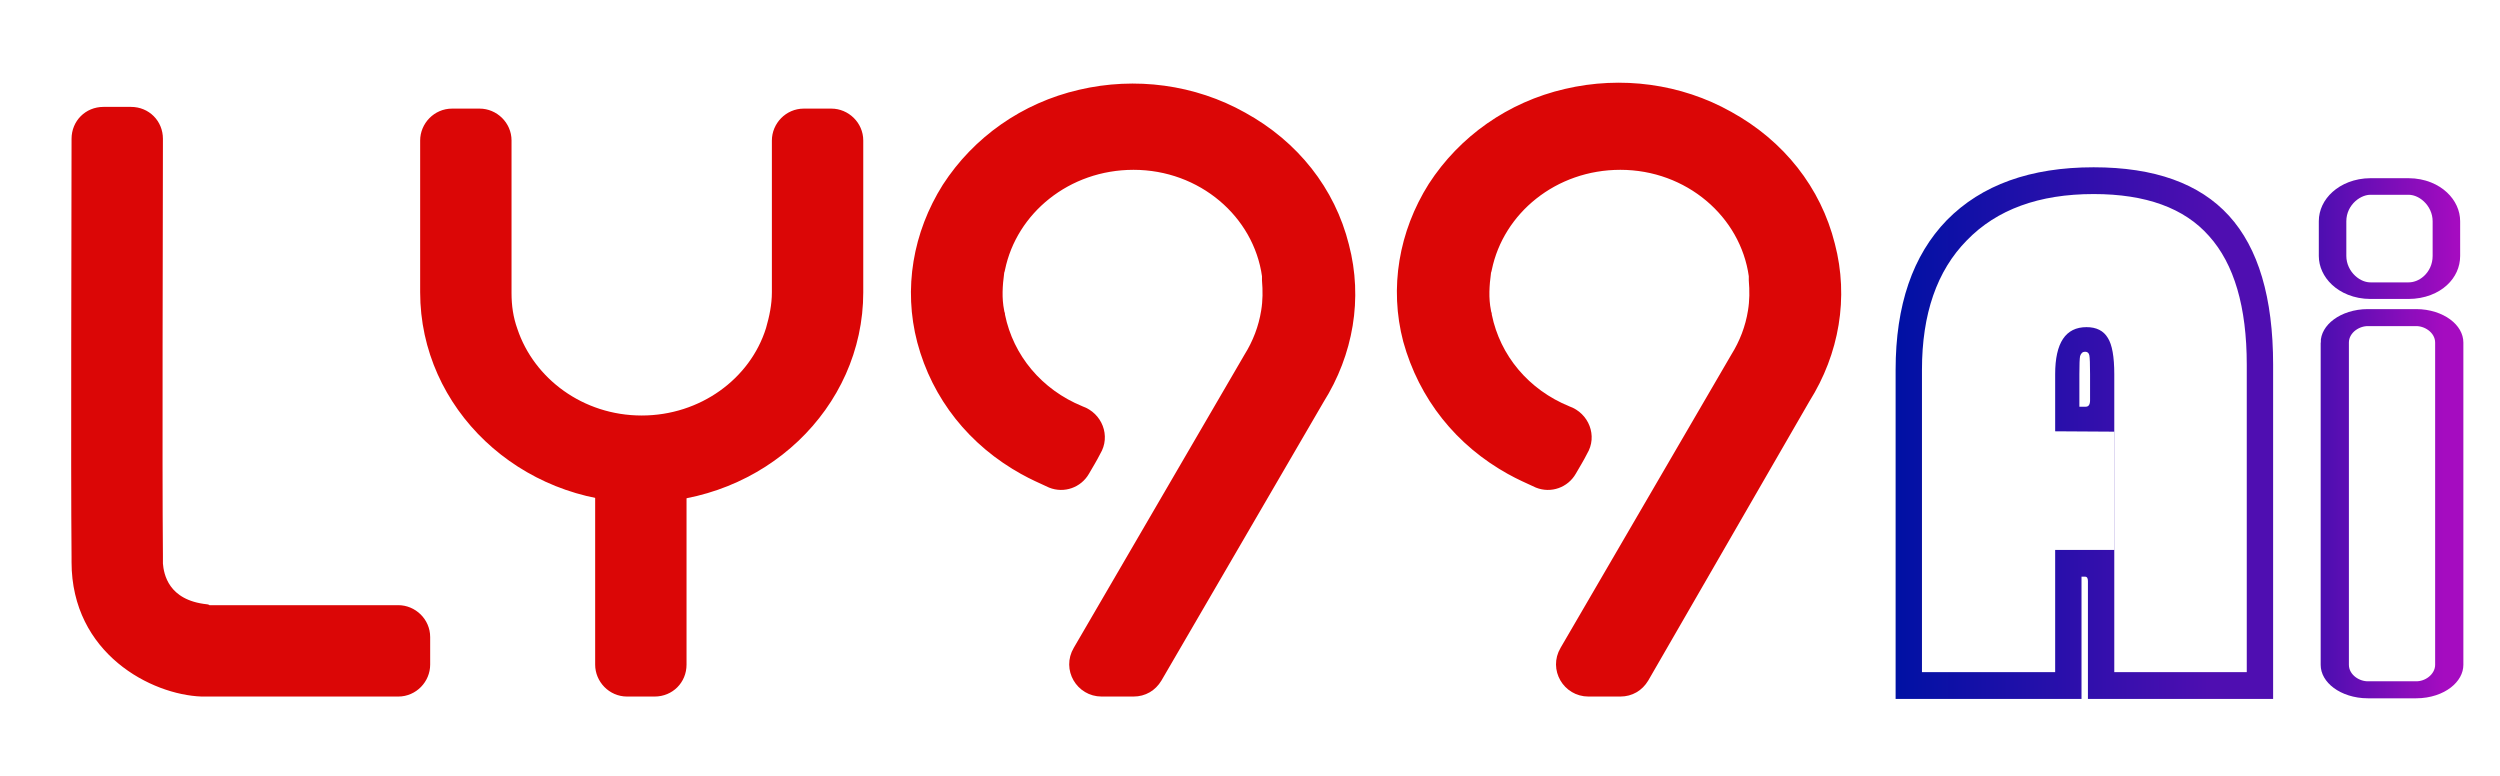
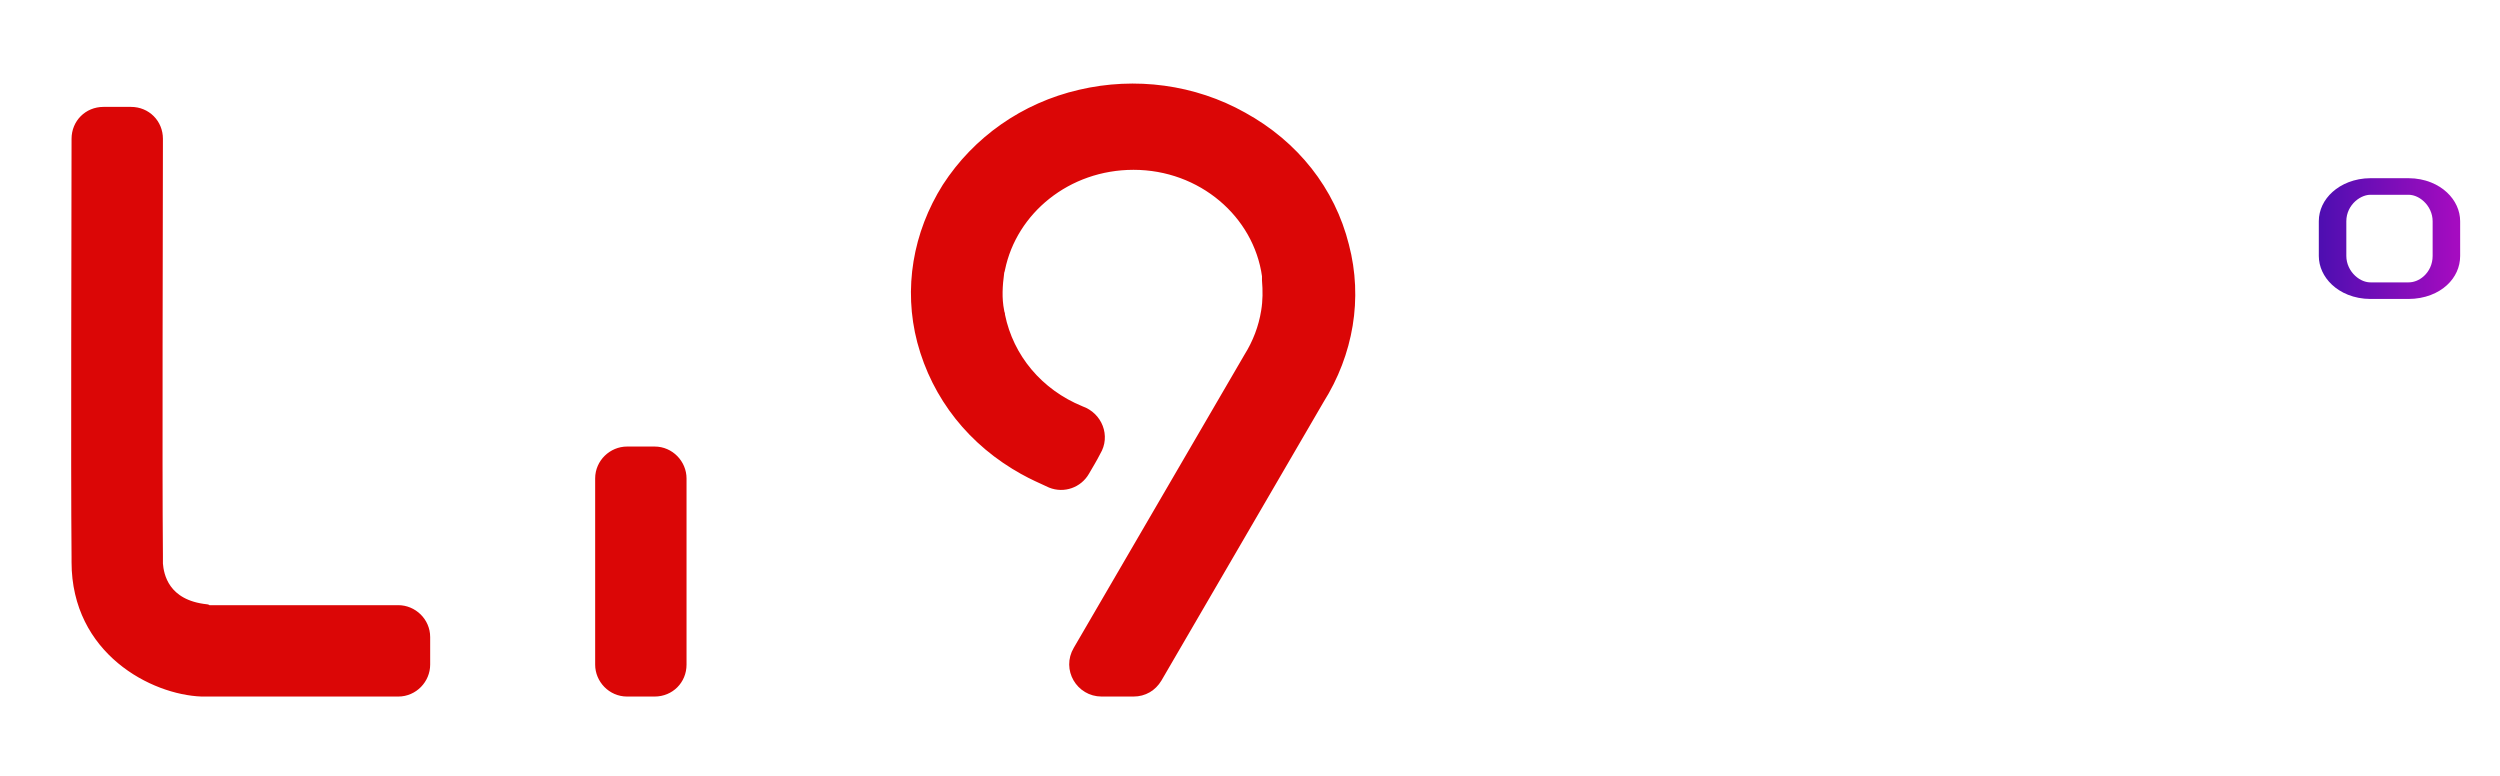
<svg xmlns="http://www.w3.org/2000/svg" xmlns:ns1="http://sodipodi.sourceforge.net/DTD/sodipodi-0.dtd" xmlns:ns2="http://www.inkscape.org/namespaces/inkscape" xmlns:xlink="http://www.w3.org/1999/xlink" width="290" height="90" enable-background="new 0 0 338.9 141.5" version="1.1" xml:space="preserve" id="svg1" ns1:docname="LY99_red.svg" ns2:version="1.4.2 (f4327f4, 2025-05-13)">
  <defs id="defs1">
    <linearGradient id="linearGradient8" ns2:collect="always">
      <stop style="stop-color:#4f0eb1;stop-opacity:1;" offset="0" id="stop9" />
      <stop style="stop-color:#a50cc0;stop-opacity:1;" offset="1" id="stop10" />
    </linearGradient>
    <linearGradient id="linearGradient7" ns2:collect="always">
      <stop style="stop-color:#000000;stop-opacity:0;" offset="0" id="stop6" />
      <stop style="stop-color:#000000;stop-opacity:0;" offset="1" id="stop7" />
    </linearGradient>
    <linearGradient id="linearGradient3" ns2:collect="always">
      <stop style="stop-color:#4f0eb1;stop-opacity:1;" offset="0" id="stop3" />
      <stop style="stop-color:#a50cc0;stop-opacity:1;" offset="1" id="stop4" />
    </linearGradient>
    <linearGradient id="linearGradient1" ns2:collect="always">
      <stop style="stop-color:#0011a4;stop-opacity:1;" offset="0" id="stop1" />
      <stop style="stop-color:#4f0eb1;stop-opacity:1;" offset="0.518" id="stop8" />
      <stop style="stop-color:#4f0eb1;stop-opacity:1;" offset="1" id="stop2" />
    </linearGradient>
    <linearGradient ns2:collect="always" xlink:href="#linearGradient1" id="linearGradient2" x1="238.271" y1="18.814" x2="293.183" y2="18.814" gradientUnits="userSpaceOnUse" />
    <linearGradient ns2:collect="always" xlink:href="#linearGradient3" id="linearGradient4" x1="171.8" y1="71.5" x2="181.4" y2="71.5" gradientUnits="userSpaceOnUse" />
    <linearGradient ns2:collect="always" xlink:href="#linearGradient7" id="linearGradient5" gradientUnits="userSpaceOnUse" x1="171.8" y1="71.5" x2="181.4" y2="71.5" gradientTransform="matrix(0.802,0,0,1.005,33.975,-0.37)" />
    <linearGradient ns2:collect="always" xlink:href="#linearGradient8" id="linearGradient10" x1="170.938" y1="73.263" x2="182.262" y2="73.263" gradientUnits="userSpaceOnUse" />
    <linearGradient ns2:collect="always" xlink:href="#linearGradient8" id="linearGradient11" gradientUnits="userSpaceOnUse" x1="170.938" y1="73.263" x2="182.262" y2="73.263" gradientTransform="matrix(0.802,0,0,1.005,33.975,-0.37)" />
    <linearGradient ns2:collect="always" xlink:href="#linearGradient8" id="linearGradient12" gradientUnits="userSpaceOnUse" x1="170.938" y1="73.263" x2="182.262" y2="73.263" gradientTransform="matrix(0.92,0,0,1.081,13.443,-4.368)" />
  </defs>
  <ns1:namedview id="namedview1" pagecolor="#ffffff" bordercolor="#000000" borderopacity="0.25" ns2:showpageshadow="2" ns2:pageopacity="0.0" ns2:pagecheckerboard="0" ns2:deskcolor="#d1d1d1" ns2:zoom="1.0090909" ns2:cx="418.69369" ns2:cy="48.063063" ns2:window-width="1920" ns2:window-height="1017" ns2:window-x="-8" ns2:window-y="-8" ns2:window-maximized="1" ns2:current-layer="svg1" />
  <style type="text/css" id="style1">.st0{fill:#db0606;}</style>
  <g class="layer" display="inline" id="g1">
    <title id="title1">Layer 1</title>
    <g id="svg_1" transform="translate(-33,-25)">
      <path class="st0" d="m 151.79,79.6 c 0.9,0.5 2,1 3.1,1.5 1.5,0.6 3.2,0 4,-1.4 0.4,-0.7 0.9,-1.5 1.3,-2.3 1.1,-1.8 0.2,-4.1 -1.8,-4.8 -4.9,-2 -8.3,-6.1 -9.3,-11 0,-0.1 0,-0.2 -0.1,-0.4 0,0 0,-0.1 0,-0.1 -0.3,-1.5 -0.2,-3 0,-4.5 0,-0.1 0.1,-0.3 0.1,-0.4 0,0 0,0 0,0 1.4,-6.8 7.7,-12 15.4,-12 7.9,0 14.4,5.6 15.4,12.8 0,0.1 0,0.1 0,0.2 0,0.1 0,0.2 0,0.3 0.1,1.2 0.1,2.4 -0.1,3.6 -0.3,1.9 -1,3.7 -2,5.3 l -19.8,34 c -1.3,2.2 0.3,4.9 2.8,4.9 h 3.7 c 1.2,0 2.2,-0.6 2.8,-1.6 l 18.8,-32.3 c 3.4,-5.4 4.5,-11.8 2.9,-17.9 -1.6,-6.4 -5.8,-11.7 -11.8,-15 -5.7,-3.2 -12.5,-4.1 -18.9,-2.6 -6.5,1.5 -12,5.4 -15.5,10.8 -3.4,5.4 -4.5,11.8 -2.9,17.9 1.7,6.4 5.9,11.7 11.9,15 z" fill="#000000" id="svg_11" stroke="#db0606" />
-       <path class="st0" d="m 208.26,79.6 c 0.9,0.5 2,1 3.1,1.5 1.5,0.6 3.2,0 4,-1.4 0.4,-0.7 0.9,-1.5 1.3,-2.3 1.1,-1.8 0.2,-4.1 -1.8,-4.8 -4.9,-2 -8.3,-6.1 -9.3,-11 0,-0.1 0,-0.2 -0.1,-0.4 0,0 0,-0.1 0,-0.1 -0.3,-1.5 -0.2,-3 0,-4.5 0,-0.1 0.1,-0.3 0.1,-0.4 0,0 0,0 0,0 1.4,-6.8 7.7,-12 15.4,-12 7.9,0 14.4,5.6 15.4,12.8 0,0.1 0,0.1 0,0.2 0,0.1 0,0.2 0,0.3 0.1,1.2 0.1,2.4 -0.1,3.6 -0.3,1.9 -1,3.7 -2,5.3 l -19.8,34 c -1.3,2.2 0.3,4.9 2.8,4.9 h 3.7 c 1.2,0 2.2,-0.6 2.8,-1.6 l 18.7,-32.4 c 3.4,-5.4 4.5,-11.8 2.9,-17.9 -1.6,-6.4 -5.8,-11.7 -11.8,-15 -5.7,-3.2 -12.5,-4.1 -18.9,-2.6 -6.5,1.5 -12,5.4 -15.5,10.8 -3.4,5.4 -4.5,11.8 -2.9,17.9 1.8,6.5 6,11.8 12,15.1 z" fill="#333333" id="svg_12" stroke="#db0606" />
      <path class="st0" d="m 57,95.6 c 0,0 0,0 0,0 -4.9,-0.5 -5.5,-3.9 -5.6,-5.2 0,-0.1 0,-0.2 0,-0.2 0,-0.1 0,-0.2 0,-0.3 0,0 0,0 0,0 v 0 c 0,-0.1 0,-0.3 0,-0.4 -0.1,-10.5 0,-38.8 0,-48.4 0,-1.8 -1.4,-3.2 -3.2,-3.2 H 45 c -1.8,0 -3.2,1.4 -3.2,3.2 0,9.6 -0.1,37.9 0,48.5 0,0.2 0,0.4 0,0.6 0,10.3 9,14.9 14.6,15.1 h 22.8 c 1.8,0 3.2,-1.5 3.2,-3.2 v -3.2 c 0,-1.8 -1.5,-3.2 -3.2,-3.2 H 57 Z" fill="#db0606" id="svg_13" stroke="#db0606" stroke-linejoin="round" />
      <g id="svg_15" transform="translate(-29.362,0.199)">
        <path class="st0" d="m 138.3,105.1 h -3.2 c -1.8,0 -3.2,-1.5 -3.2,-3.2 V 80.3 c 0,-1.8 1.5,-3.2 3.2,-3.2 h 3.2 c 1.8,0 3.2,1.5 3.2,3.2 v 21.6 c 0,1.8 -1.4,3.2 -3.2,3.2 z" fill="db0606" id="svg_3" stroke="#db0606" />
-         <path class="st0" d="m 155.6,37.9 c -1.8,0 -3.2,1.5 -3.2,3.2 v 17.6 c 0,1.5 -0.3,2.9 -0.7,4.3 -1.9,6.1 -7.9,10.5 -14.9,10.5 -7,0 -12.9,-4.4 -14.9,-10.4 -0.5,-1.4 -0.7,-2.8 -0.7,-4.3 V 41.1 c 0,-1.8 -1.5,-3.2 -3.2,-3.2 h -3.2 c -1.8,0 -3.2,1.5 -3.2,3.2 v 17.6 c 0,13.2 11.3,23.9 25.2,23.9 13.9,0 25.2,-10.7 25.2,-23.9 V 41.1 c 0,-1.8 -1.5,-3.2 -3.2,-3.2 z" fill="db0606" id="svg_10" stroke="#db0606" />
      </g>
    </g>
  </g>
-   <path style="font-size:64px;font-family:STCaiyun;-inkscape-font-specification:STCaiyun;white-space:pre;fill:url(#linearGradient2);stroke-width:1" d="m 272.191,42.334 h -16.64 v -10.432 c 0,-0.256 -0.085,-0.384 -0.256,-0.384 h -0.32 v 10.816 h -16.704 v -29.12 c 0,-5.717 1.536,-10.133 4.608,-13.248 3.115,-3.115 7.509,-4.672 13.184,-4.672 5.461,0 9.515,1.429 12.16,4.288 2.645,2.859 3.968,7.253 3.968,13.184 z m -14.292,-13.184 v -10.496 m 0.034,0.033 -5.326,-0.033 v -5.056 c 0,-2.773 0.939,-4.16 2.816,-4.16 0.896,0 1.536,0.32 1.92,0.96 0.384,0.597 0.576,1.664 0.576,3.2 v 26.368 h 11.904 v -27.2 c 0,-5.12 -1.131,-8.917 -3.392,-11.392 -2.219,-2.475 -5.675,-3.712 -10.368,-3.712 -4.907,0 -8.704,1.365 -11.392,4.096 -2.688,2.688 -4.032,6.507 -4.032,11.456 v 26.752 h 11.968 v -10.816 h 5.326 m -2.19,-13.248 v -2.304 c 0,-0.896 -0.021,-1.451 -0.064,-1.664 -0.043,-0.213 -0.171,-0.32 -0.384,-0.32 -0.213,0 -0.363,0.128 -0.448,0.384 -0.043,0.213 -0.064,0.747 -0.064,1.6 v 2.88 h 0.576 c 0.256,0 0.384,-0.192 0.384,-0.576 z" id="text1" transform="matrix(1.291,0,0,1.311,-87.717,25.575)" aria-label="A" ns1:nodetypes="ccsscccscssscccccsscsccscscsccccsssscscss" />
  <g id="g5" transform="matrix(1.495,0,0,0.901,14.148,-14.777)" style="fill:url(#linearGradient4);stroke:url(#linearGradient10)">
-     <path class="st0" d="m 171.697,60.506 v 41.488 c 0,1.808 1.202,3.215 2.565,3.215 h 3.752 c 1.443,0 2.565,-1.507 2.565,-3.215 V 60.506 c 0,-1.808 -1.202,-3.215 -2.565,-3.215 h -3.752 c -1.363,0 -2.565,1.406 -2.565,3.215 z" id="path4" style="fill:url(#linearGradient5);stroke:url(#linearGradient11);stroke-width:2.19;stroke-dasharray:none;stroke-opacity:1" ns1:nodetypes="sssssssss" />
    <path class="st0" d="m 177.413,53.823 h -2.944 c -1.656,0 -2.944,-2.096 -2.944,-4.471 v -4.471 c 0,-2.515 1.38,-4.471 2.944,-4.471 h 2.944 c 1.656,0 2.944,2.096 2.944,4.471 v 4.471 c 0,2.515 -1.288,4.471 -2.944,4.471 z" id="path5" style="fill:#000000;fill-opacity:0;stroke:url(#linearGradient12);stroke-width:2.135;stroke-dasharray:none;stroke-opacity:1" />
  </g>
</svg>